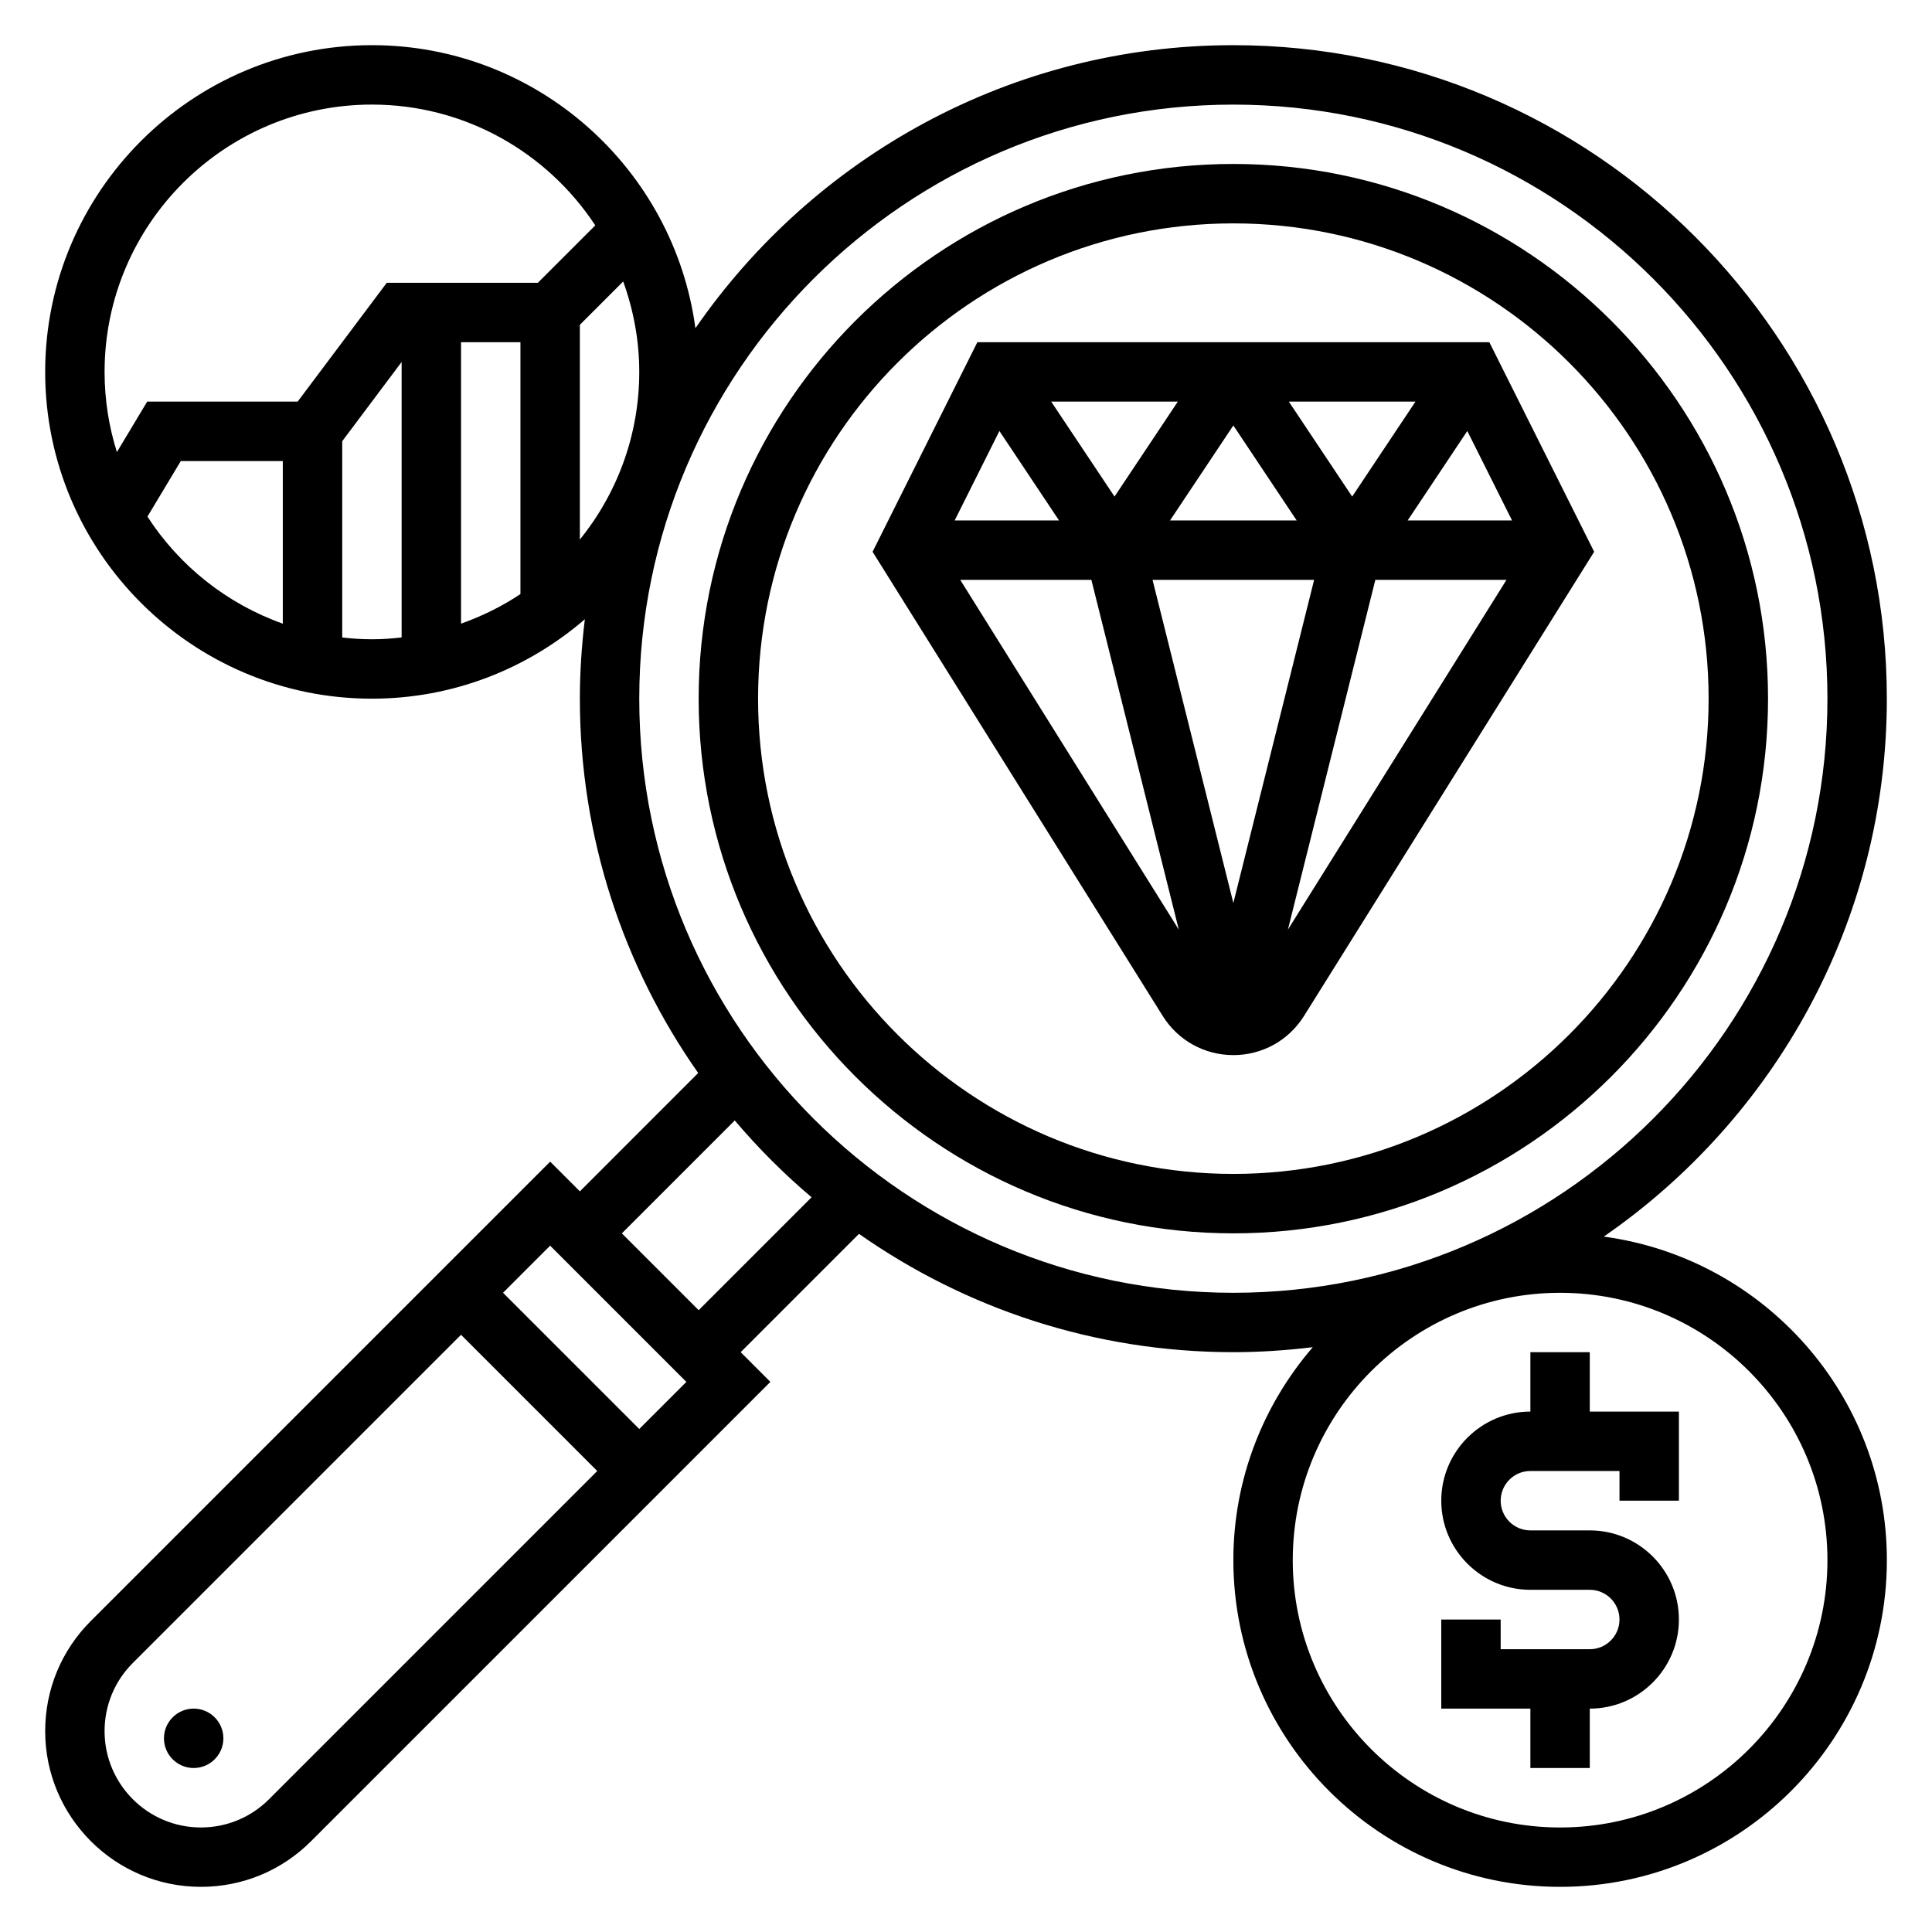
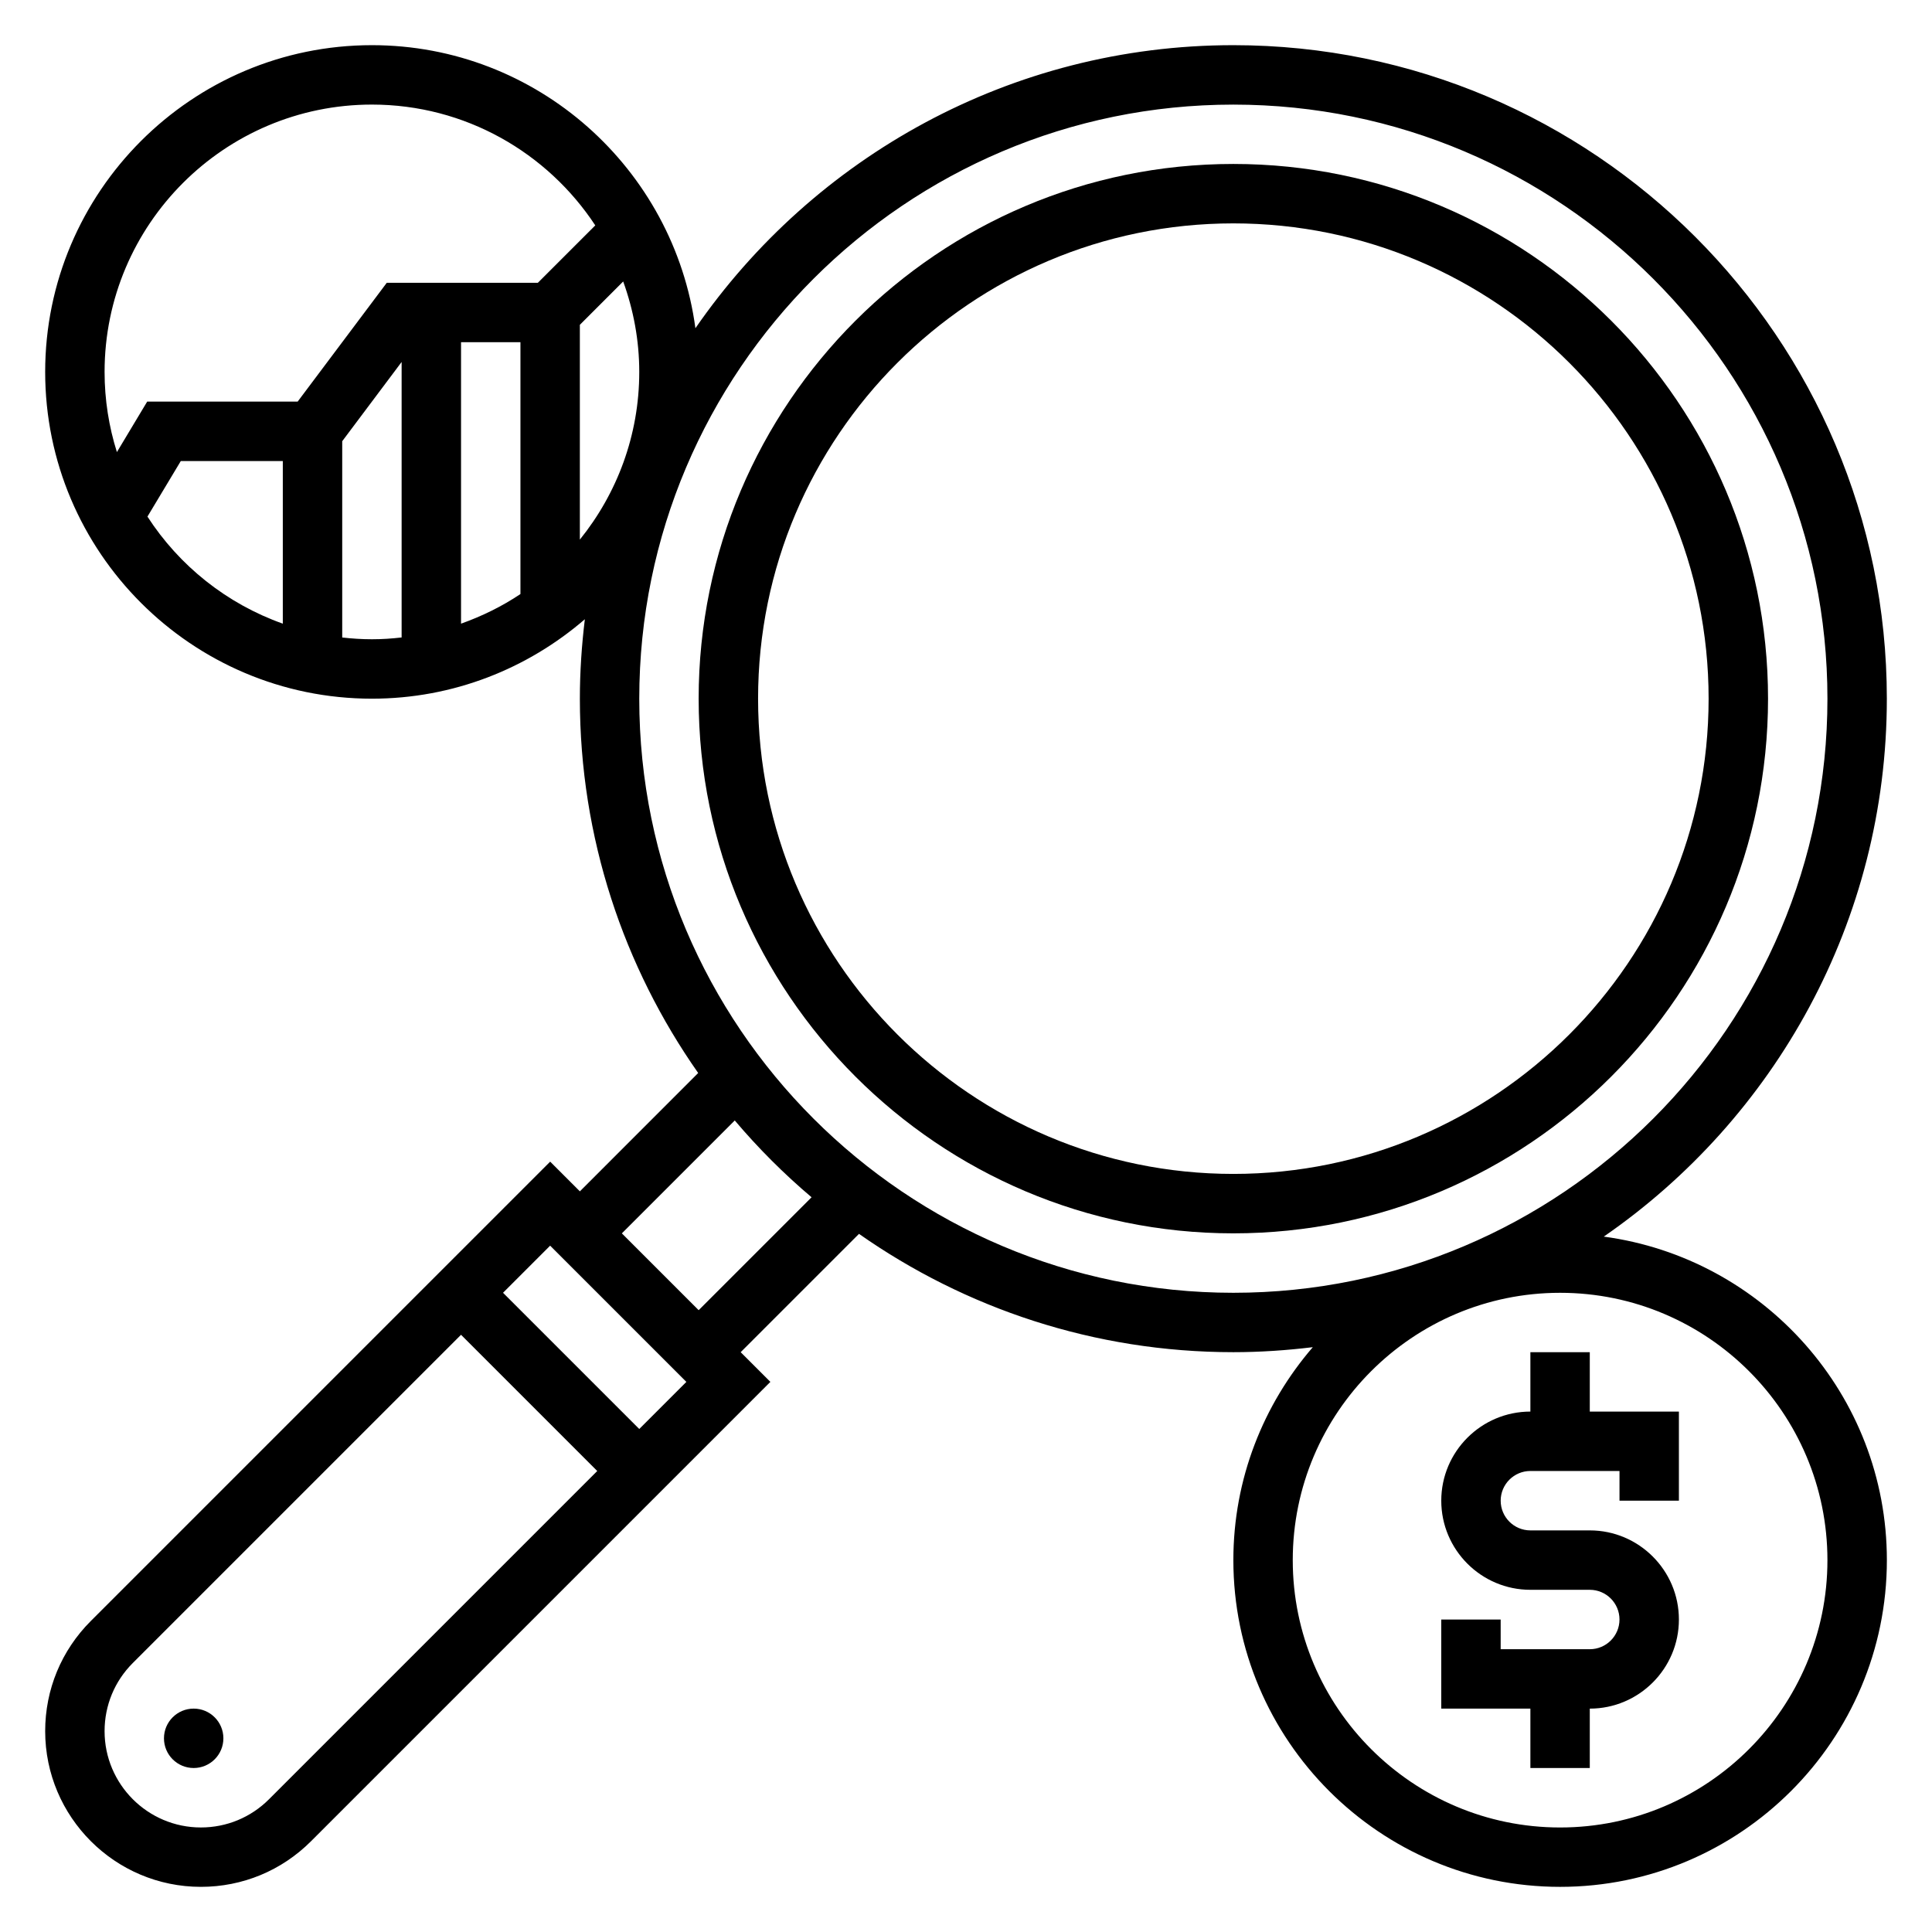
<svg xmlns="http://www.w3.org/2000/svg" fill="#000000" width="800px" height="800px" version="1.1" viewBox="144 144 512 512">
  <g>
    <path d="m565.31 502.34h-15.742v15.742c-13.02 0-23.617 10.598-23.617 23.617 0 13.02 10.598 23.617 23.617 23.617h15.742c4.344 0 7.871 3.527 7.871 7.871s-3.527 7.871-7.871 7.871h-23.617v-7.871h-15.742v23.617h23.617v15.742h15.742v-15.742c13.02 0 23.617-10.598 23.617-23.617 0-13.02-10.598-23.617-23.617-23.617h-15.742c-4.344 0-7.871-3.527-7.871-7.871s3.527-7.871 7.871-7.871h23.617v7.871h15.742v-23.617h-23.617z" />
    <path d="m569.02 471.71c45.27-31.266 75.012-83.496 75.012-142.56 0-95.496-77.688-173.18-173.18-173.18-59.062 0-111.29 29.742-142.56 75.012-5.691-42.277-41.918-75.012-85.727-75.012-47.746 0-86.594 38.848-86.594 86.594 0 47.742 38.848 86.594 86.594 86.594 21.562 0 41.258-7.973 56.426-21.051-0.836 6.902-1.32 13.918-1.32 21.047 0 36.887 11.629 71.086 31.355 99.203l-31.355 31.363-7.871-7.871-121.74 121.74c-7.793 7.793-12.086 18.152-12.086 29.18 0 22.75 18.516 41.266 41.266 41.266 11.02 0 21.387-4.289 29.18-12.082l121.74-121.74-7.871-7.871 31.355-31.355c28.125 19.727 62.32 31.355 99.211 31.355 7.133 0 14.145-0.488 21.051-1.324-13.078 15.172-21.051 34.867-21.051 56.426 0 47.742 38.848 86.594 86.594 86.594 47.742 0 86.594-38.848 86.594-86.594-0.004-43.805-32.734-80.035-75.016-85.727zm-302.84-237.02h15.742v66.738c-4.848 3.25-10.148 5.856-15.742 7.848zm31.488-4.613 11.484-11.484c2.707 7.5 4.258 15.547 4.258 23.969 0 16.824-5.918 32.266-15.742 44.438zm-55.105-58.363c24.734 0 46.516 12.754 59.191 32.016l-15.219 15.215h-40.039l-23.617 31.488h-39.875l-8.023 13.375c-2.117-6.715-3.266-13.848-3.266-21.246 0-39.07 31.777-70.848 70.848-70.848zm-59.488 109.19 8.84-14.727h27.031v43.098c-14.855-5.273-27.441-15.336-35.871-28.371zm51.617 32.039v-52.02l15.742-20.996v73.004c-2.59 0.305-5.211 0.477-7.871 0.477s-5.281-0.172-7.871-0.465zm-19.406 307.88c-4.816 4.816-11.234 7.473-18.051 7.473-14.074 0-25.52-11.449-25.52-25.523 0-6.816 2.652-13.234 7.469-18.051l86.996-86.992 36.098 36.102zm98.125-98.125-36.102-36.102 12.484-12.484 36.102 36.102zm15.742-31.488-20.355-20.355 29.922-29.922c6.211 7.336 13.02 14.145 20.355 20.355zm-15.742-162.05c0-86.812 70.629-157.44 157.44-157.44s157.44 70.629 157.44 157.44-70.629 157.44-157.44 157.44-157.44-70.625-157.44-157.44zm244.03 299.14c-39.07 0-70.848-31.781-70.848-70.848 0-39.07 31.781-70.848 70.848-70.848 39.07 0 70.848 31.781 70.848 70.848 0.004 39.066-31.777 70.848-70.848 70.848z" />
-     <path d="m538.69 234.69h-135.68l-27.766 55.539 76.895 123.02c4.062 6.492 11.055 10.363 18.715 10.363s14.648-3.871 18.719-10.367l76.895-123.02zm-53.137 15.742h33.559l-16.773 25.168zm2.078 31.488h-33.559l16.777-25.168zm-48.27-6.32-16.785-25.168h33.559zm-14.707 6.32h-27.656l11.855-23.703zm67.605 15.746-21.41 85.637-21.414-85.637zm40.59-39.449 11.855 23.703h-27.656zm-134.38 39.449h34.754l23.176 92.699zm86.836 92.699 23.176-92.699h34.754z" />
    <path d="m470.85 187.45c-78.129 0-141.7 63.566-141.7 141.7 0 78.129 63.566 141.7 141.7 141.7s141.7-63.566 141.7-141.7c0-78.129-63.566-141.7-141.7-141.7zm0 267.65c-69.445 0-125.95-56.504-125.95-125.95 0-69.445 56.504-125.95 125.95-125.95 69.445 0 125.95 56.504 125.95 125.95 0 69.445-56.508 125.95-125.95 125.95z" />
    <path d="m203.2 604.67c0 4.348-3.527 7.871-7.875 7.871-4.348 0-7.871-3.523-7.871-7.871s3.523-7.871 7.871-7.871c4.348 0 7.875 3.523 7.875 7.871" />
  </g>
</svg>